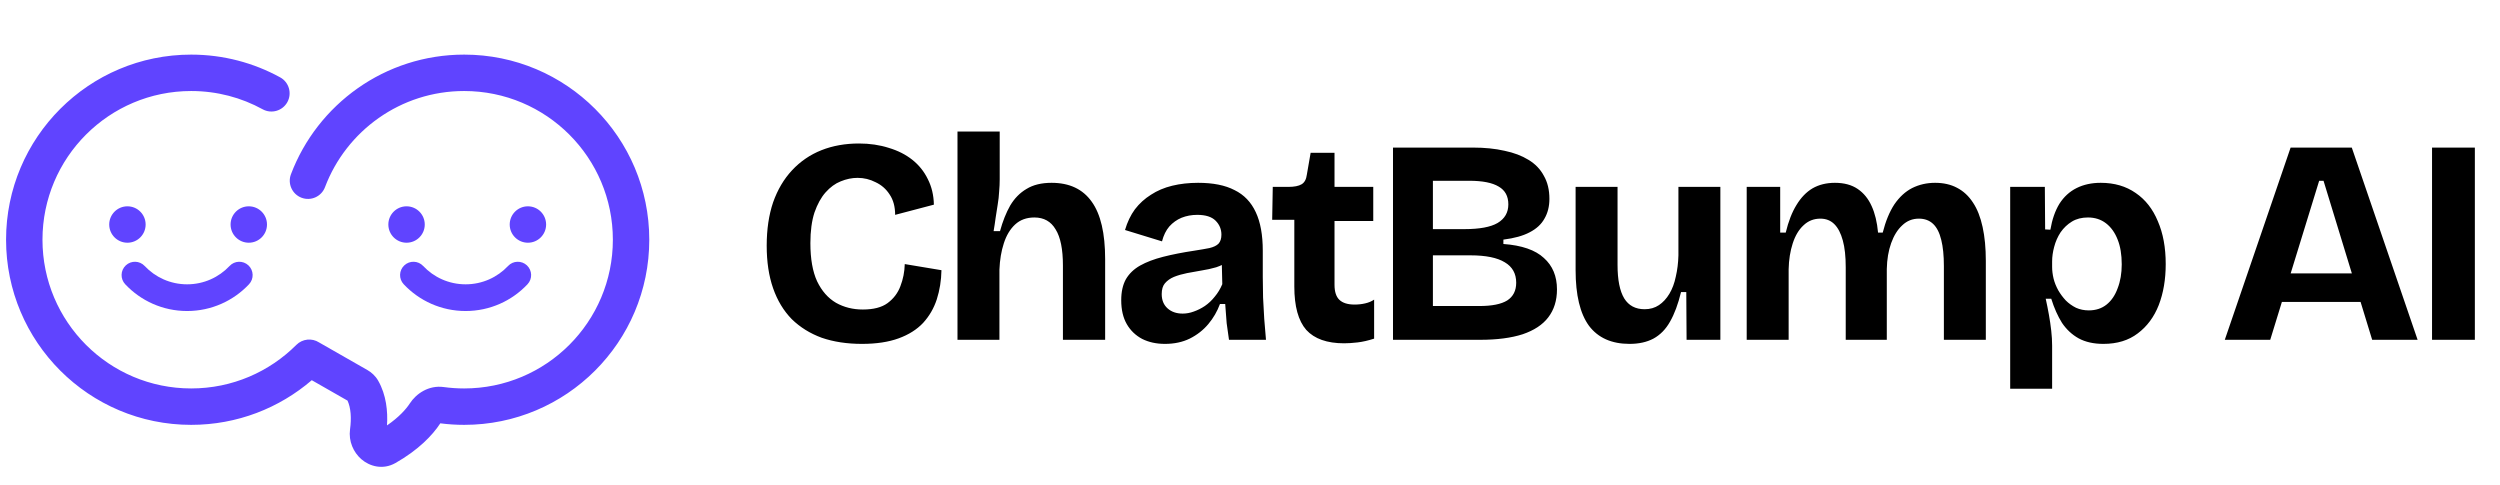
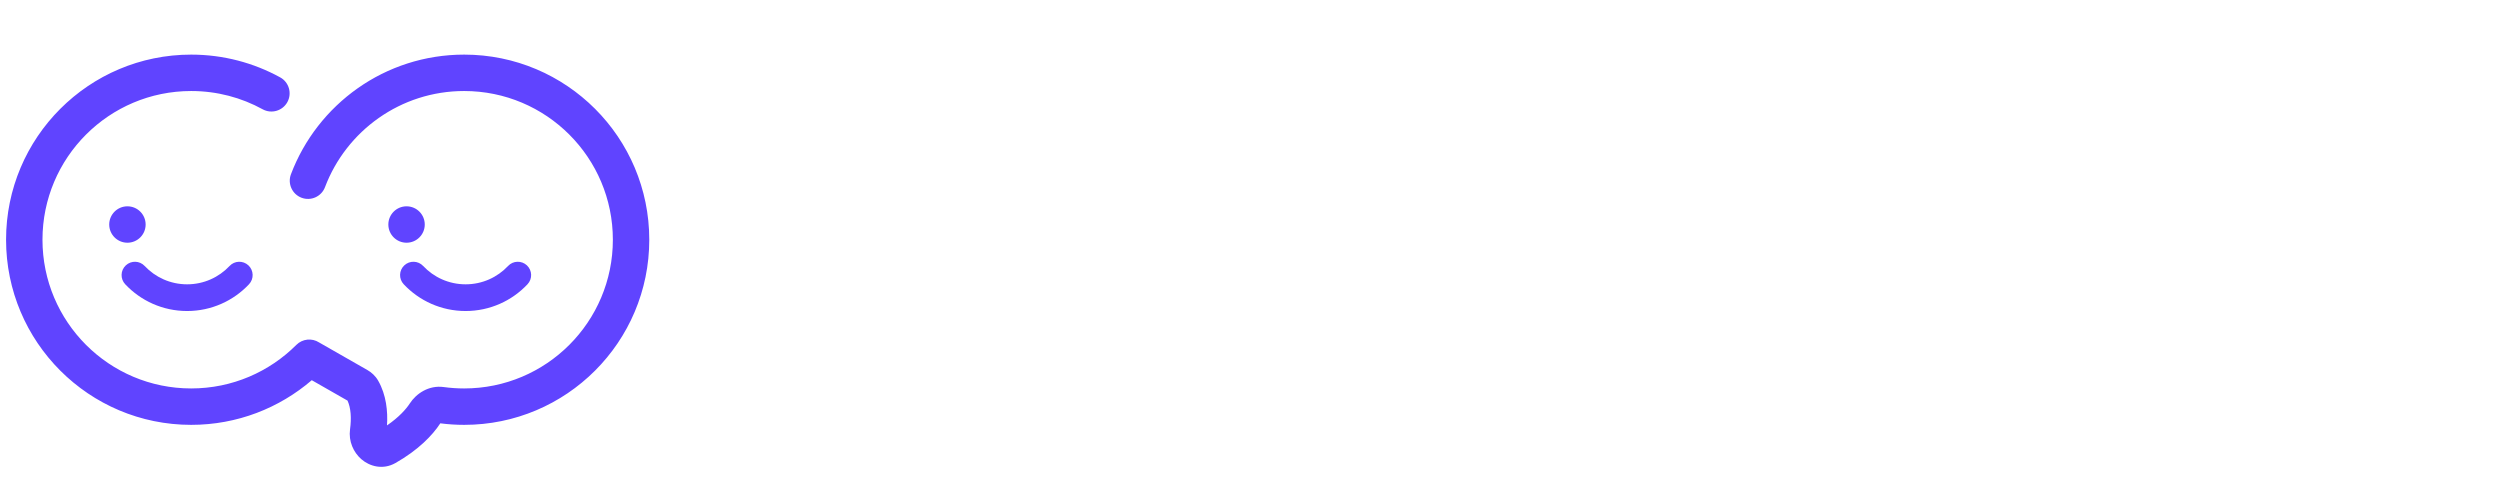
<svg xmlns="http://www.w3.org/2000/svg" width="206" height="40" viewBox="0 0 206 40" fill="none">
  <path fill-rule="evenodd" clip-rule="evenodd" d="M3.5 19.754C3.5 12.986 8.986 7.5 15.754 7.5C17.891 7.5 19.897 8.046 21.643 9.005C22.369 9.404 23.281 9.138 23.68 8.412C24.078 7.686 23.813 6.774 23.087 6.375C20.909 5.18 18.409 4.5 15.754 4.5C7.329 4.5 0.5 11.329 0.5 19.754C0.5 28.178 7.329 35.008 15.754 35.008C19.549 35.008 23.022 33.62 25.69 31.328L28.636 33.011C28.91 33.606 28.971 34.446 28.843 35.382C28.709 36.366 29.13 37.277 29.774 37.837C30.443 38.42 31.539 38.75 32.593 38.149C34.451 37.09 35.625 35.891 36.281 34.882C36.925 34.965 37.581 35.008 38.247 35.008C46.671 35.008 53.5 28.178 53.5 19.754C53.5 11.329 46.671 4.5 38.247 4.5C31.719 4.5 26.152 8.6 23.974 14.36C23.681 15.135 24.072 16.001 24.847 16.294C25.622 16.587 26.487 16.196 26.78 15.421C28.532 10.789 33.007 7.5 38.247 7.5C45.014 7.5 50.5 12.986 50.5 19.754C50.5 26.521 45.014 32.008 38.247 32.008C37.674 32.008 37.111 31.968 36.56 31.893C35.327 31.723 34.29 32.438 33.77 33.241C33.475 33.697 32.893 34.364 31.889 35.054C31.962 33.899 31.835 32.55 31.163 31.371C30.928 30.958 30.594 30.675 30.275 30.492L26.289 28.215C25.709 27.842 24.927 27.91 24.419 28.418C22.2 30.637 19.139 32.008 15.754 32.008C8.986 32.008 3.5 26.521 3.5 19.754Z" fill="#6044FF" />
  <path fill-rule="evenodd" clip-rule="evenodd" d="M33.313 21.868C33.755 21.452 34.452 21.473 34.868 21.916C35.745 22.848 36.987 23.428 38.366 23.428C39.746 23.428 40.988 22.848 41.865 21.916C42.281 21.473 42.977 21.452 43.42 21.868C43.862 22.285 43.883 22.981 43.467 23.423C42.191 24.779 40.377 25.628 38.366 25.628C36.356 25.628 34.541 24.779 33.266 23.423C32.849 22.981 32.87 22.285 33.313 21.868Z" fill="#6044FF" />
  <path fill-rule="evenodd" clip-rule="evenodd" d="M10.365 21.868C10.807 21.452 11.503 21.473 11.92 21.916C12.797 22.848 14.039 23.428 15.418 23.428C16.797 23.428 18.039 22.848 18.917 21.916C19.333 21.473 20.029 21.452 20.472 21.868C20.914 22.285 20.935 22.981 20.519 23.423C19.243 24.779 17.429 25.628 15.418 25.628C13.408 25.628 11.593 24.779 10.318 23.423C9.901 22.981 9.922 22.285 10.365 21.868Z" fill="#6044FF" />
-   <path d="M45 18.5C45 19.328 44.328 20 43.5 20C42.672 20 42 19.328 42 18.5C42 17.672 42.672 17 43.5 17C44.328 17 45 17.672 45 18.5Z" fill="#6044FF" />
-   <path d="M22 18.5C22 19.328 21.328 20 20.5 20C19.672 20 19 19.328 19 18.5C19 17.672 19.672 17 20.5 17C21.328 17 22 17.672 22 18.5Z" fill="#6044FF" />
  <path d="M35 18.5C35 19.328 34.328 20 33.5 20C32.672 20 32 19.328 32 18.5C32 17.672 32.672 17 33.5 17C34.328 17 35 17.672 35 18.5Z" fill="#6044FF" />
  <path d="M12 18.5C12 19.328 11.328 20 10.5 20C9.672 20 9 19.328 9 18.5C9 17.672 9.672 17 10.5 17C11.328 17 12 17.672 12 18.5Z" fill="#6044FF" />
-   <path d="M71.024 28.336C69.792 28.336 68.688 28.168 67.712 27.832C66.752 27.48 65.928 26.968 65.24 26.296C64.568 25.608 64.056 24.76 63.704 23.752C63.352 22.744 63.176 21.576 63.176 20.248C63.176 18.904 63.352 17.712 63.704 16.672C64.072 15.632 64.592 14.752 65.264 14.032C65.952 13.296 66.76 12.744 67.688 12.376C68.616 12.008 69.648 11.824 70.784 11.824C71.664 11.824 72.48 11.944 73.232 12.184C73.984 12.408 74.632 12.736 75.176 13.168C75.72 13.6 76.144 14.128 76.448 14.752C76.768 15.376 76.936 16.08 76.952 16.864L73.76 17.704C73.76 17.032 73.608 16.472 73.304 16.024C73.016 15.576 72.632 15.24 72.152 15.016C71.688 14.776 71.192 14.656 70.664 14.656C70.2 14.656 69.736 14.752 69.272 14.944C68.824 15.12 68.408 15.424 68.024 15.856C67.656 16.272 67.352 16.824 67.112 17.512C66.888 18.2 66.776 19.04 66.776 20.032C66.776 21.328 66.96 22.376 67.328 23.176C67.712 23.976 68.232 24.568 68.888 24.952C69.544 25.32 70.28 25.504 71.096 25.504C71.976 25.504 72.656 25.328 73.136 24.976C73.632 24.608 73.984 24.144 74.192 23.584C74.416 23.008 74.536 22.4 74.552 21.76L77.576 22.264C77.56 23.112 77.432 23.912 77.192 24.664C76.952 25.4 76.576 26.048 76.064 26.608C75.552 27.152 74.88 27.576 74.048 27.88C73.216 28.184 72.208 28.336 71.024 28.336ZM78.897 28V20.08V10.84H82.376V14.776C82.376 15.096 82.361 15.432 82.329 15.784C82.312 16.136 82.272 16.496 82.209 16.864C82.16 17.216 82.105 17.576 82.04 17.944C81.993 18.312 81.936 18.68 81.873 19.048H82.4C82.624 18.232 82.904 17.528 83.24 16.936C83.593 16.344 84.04 15.888 84.585 15.568C85.129 15.232 85.817 15.064 86.648 15.064C88.121 15.064 89.225 15.584 89.96 16.624C90.697 17.648 91.064 19.224 91.064 21.352V28H87.585V21.88C87.585 20.536 87.385 19.544 86.984 18.904C86.6 18.248 86.016 17.92 85.233 17.92C84.593 17.92 84.064 18.112 83.648 18.496C83.233 18.88 82.921 19.4 82.713 20.056C82.504 20.696 82.385 21.416 82.353 22.216V28H78.897ZM95.989 28.336C95.285 28.336 94.661 28.2 94.117 27.928C93.573 27.64 93.149 27.232 92.845 26.704C92.541 26.176 92.389 25.52 92.389 24.736C92.389 24.048 92.517 23.472 92.773 23.008C93.045 22.544 93.437 22.168 93.949 21.88C94.461 21.592 95.093 21.352 95.845 21.16C96.597 20.968 97.453 20.8 98.413 20.656C98.925 20.576 99.341 20.504 99.661 20.44C99.997 20.36 100.245 20.24 100.405 20.08C100.565 19.904 100.645 19.656 100.645 19.336C100.645 18.888 100.485 18.504 100.165 18.184C99.845 17.864 99.341 17.704 98.653 17.704C98.189 17.704 97.757 17.784 97.357 17.944C96.973 18.104 96.637 18.344 96.349 18.664C96.077 18.984 95.877 19.392 95.749 19.888L92.701 18.952C92.893 18.296 93.165 17.728 93.517 17.248C93.885 16.768 94.325 16.368 94.837 16.048C95.349 15.712 95.933 15.464 96.589 15.304C97.245 15.144 97.957 15.064 98.725 15.064C99.957 15.064 100.957 15.264 101.725 15.664C102.509 16.048 103.093 16.656 103.477 17.488C103.861 18.304 104.053 19.36 104.053 20.656V22.816C104.053 23.376 104.061 23.944 104.077 24.52C104.109 25.096 104.141 25.68 104.173 26.272C104.221 26.848 104.269 27.424 104.317 28H101.269C101.205 27.6 101.141 27.144 101.077 26.632C101.029 26.104 100.989 25.576 100.957 25.048H100.525C100.301 25.656 99.981 26.208 99.565 26.704C99.149 27.2 98.637 27.6 98.029 27.904C97.437 28.192 96.757 28.336 95.989 28.336ZM97.453 25.84C97.757 25.84 98.061 25.784 98.365 25.672C98.685 25.56 98.989 25.408 99.277 25.216C99.581 25.008 99.853 24.752 100.093 24.448C100.349 24.144 100.557 23.8 100.717 23.416L100.669 21.4L101.221 21.52C100.933 21.728 100.597 21.896 100.213 22.024C99.829 22.136 99.429 22.224 99.013 22.288C98.613 22.352 98.213 22.424 97.813 22.504C97.413 22.584 97.053 22.688 96.733 22.816C96.429 22.944 96.181 23.12 95.989 23.344C95.813 23.552 95.725 23.848 95.725 24.232C95.725 24.728 95.885 25.12 96.205 25.408C96.525 25.696 96.941 25.84 97.453 25.84ZM110.756 28.288C109.348 28.288 108.308 27.92 107.636 27.184C106.98 26.432 106.652 25.24 106.652 23.608V18.112H104.828L104.876 15.4H106.148C106.644 15.4 107.012 15.328 107.252 15.184C107.492 15.04 107.636 14.776 107.684 14.392L107.996 12.592H109.964V15.4H113.156V18.208H109.964V23.464C109.964 24.04 110.1 24.456 110.372 24.712C110.644 24.968 111.06 25.096 111.62 25.096C111.924 25.096 112.212 25.064 112.484 25C112.772 24.936 113.02 24.832 113.228 24.688V27.904C112.732 28.064 112.276 28.168 111.86 28.216C111.444 28.264 111.076 28.288 110.756 28.288ZM114.783 28V12.16H121.359C122.335 12.16 123.207 12.248 123.975 12.424C124.743 12.584 125.399 12.832 125.943 13.168C126.503 13.504 126.927 13.944 127.215 14.488C127.519 15.016 127.671 15.648 127.671 16.384C127.671 17.008 127.535 17.552 127.263 18.016C127.007 18.48 126.599 18.856 126.039 19.144C125.495 19.432 124.775 19.632 123.879 19.744V20.104C125.399 20.216 126.511 20.6 127.215 21.256C127.935 21.896 128.295 22.76 128.295 23.848C128.295 24.76 128.055 25.528 127.575 26.152C127.111 26.76 126.407 27.224 125.463 27.544C124.519 27.848 123.351 28 121.959 28H114.783ZM118.071 25.216H121.911C122.935 25.216 123.695 25.064 124.191 24.76C124.687 24.44 124.935 23.952 124.935 23.296C124.935 22.544 124.623 21.984 123.999 21.616C123.375 21.232 122.431 21.04 121.167 21.04H118.071V25.216ZM118.071 18.88H120.663C121.911 18.88 122.823 18.712 123.399 18.376C123.991 18.024 124.287 17.512 124.287 16.84C124.287 16.168 124.023 15.68 123.495 15.376C122.967 15.056 122.159 14.896 121.071 14.896H118.071V18.88ZM134.27 28.336C132.798 28.336 131.686 27.84 130.934 26.848C130.198 25.84 129.83 24.312 129.83 22.264V15.4H133.286V21.832C133.286 23.064 133.47 23.984 133.838 24.592C134.206 25.184 134.766 25.48 135.518 25.48C135.966 25.48 136.358 25.368 136.694 25.144C137.03 24.92 137.318 24.608 137.558 24.208C137.798 23.808 137.974 23.336 138.086 22.792C138.214 22.248 138.286 21.664 138.302 21.04V15.4H141.758V22.864V28H138.974L138.95 24.064H138.518C138.278 25.056 137.974 25.872 137.606 26.512C137.254 27.136 136.798 27.6 136.238 27.904C135.694 28.192 135.038 28.336 134.27 28.336ZM143.928 28V19.936V15.4H146.688V19.168H147.144C147.368 18.24 147.664 17.48 148.032 16.888C148.4 16.28 148.84 15.824 149.352 15.52C149.88 15.216 150.496 15.064 151.2 15.064C151.952 15.064 152.576 15.232 153.072 15.568C153.568 15.904 153.952 16.376 154.224 16.984C154.496 17.576 154.672 18.304 154.752 19.168H155.136C155.376 18.224 155.696 17.448 156.096 16.84C156.512 16.232 157 15.784 157.56 15.496C158.136 15.208 158.768 15.064 159.456 15.064C160.144 15.064 160.744 15.2 161.256 15.472C161.784 15.744 162.224 16.152 162.576 16.696C162.928 17.224 163.192 17.896 163.368 18.712C163.544 19.512 163.632 20.44 163.632 21.496V28H160.176V21.928C160.176 21.064 160.104 20.344 159.96 19.768C159.816 19.176 159.592 18.736 159.288 18.448C158.984 18.16 158.592 18.016 158.112 18.016C157.584 18.016 157.128 18.2 156.744 18.568C156.36 18.92 156.056 19.408 155.832 20.032C155.608 20.656 155.488 21.368 155.472 22.168V28H152.088V22.024C152.088 21.128 152.008 20.392 151.848 19.816C151.688 19.224 151.456 18.776 151.152 18.472C150.848 18.168 150.464 18.016 150 18.016C149.456 18.016 148.992 18.2 148.608 18.568C148.224 18.92 147.928 19.416 147.72 20.056C147.512 20.696 147.4 21.408 147.384 22.192V28H143.928ZM165.639 32.032V21.808V15.4H168.495L168.519 18.904L168.951 18.928C169.095 18.08 169.343 17.368 169.695 16.792C170.063 16.216 170.535 15.784 171.111 15.496C171.687 15.208 172.351 15.064 173.103 15.064C174.223 15.064 175.183 15.344 175.983 15.904C176.783 16.448 177.391 17.224 177.807 18.232C178.239 19.224 178.455 20.4 178.455 21.76C178.455 23.024 178.263 24.152 177.879 25.144C177.495 26.12 176.919 26.896 176.151 27.472C175.399 28.048 174.455 28.336 173.319 28.336C172.519 28.336 171.839 28.184 171.279 27.88C170.735 27.576 170.279 27.152 169.911 26.608C169.559 26.048 169.263 25.384 169.023 24.616H168.567C168.663 25.048 168.751 25.488 168.831 25.936C168.911 26.384 168.975 26.824 169.023 27.256C169.071 27.672 169.095 28.08 169.095 28.48V32.032H165.639ZM172.119 25.576C172.695 25.576 173.183 25.416 173.583 25.096C173.983 24.776 174.287 24.328 174.495 23.752C174.719 23.176 174.831 22.52 174.831 21.784C174.831 20.984 174.719 20.304 174.495 19.744C174.271 19.168 173.951 18.72 173.535 18.4C173.119 18.08 172.623 17.92 172.047 17.92C171.535 17.92 171.095 18.032 170.727 18.256C170.359 18.48 170.047 18.776 169.791 19.144C169.551 19.512 169.375 19.912 169.263 20.344C169.151 20.76 169.095 21.16 169.095 21.544V22C169.095 22.304 169.135 22.624 169.215 22.96C169.295 23.28 169.423 23.6 169.599 23.92C169.775 24.224 169.983 24.504 170.223 24.76C170.463 25 170.743 25.2 171.063 25.36C171.383 25.504 171.735 25.576 172.119 25.576ZM183.323 28L188.747 12.16H193.787L199.211 28H195.467L191.459 14.896H191.099L187.067 28H183.323ZM186.371 24.88V22.528H196.667V24.88H186.371ZM200.4 28V12.16H203.928V28H200.4Z" fill="black" />
</svg>